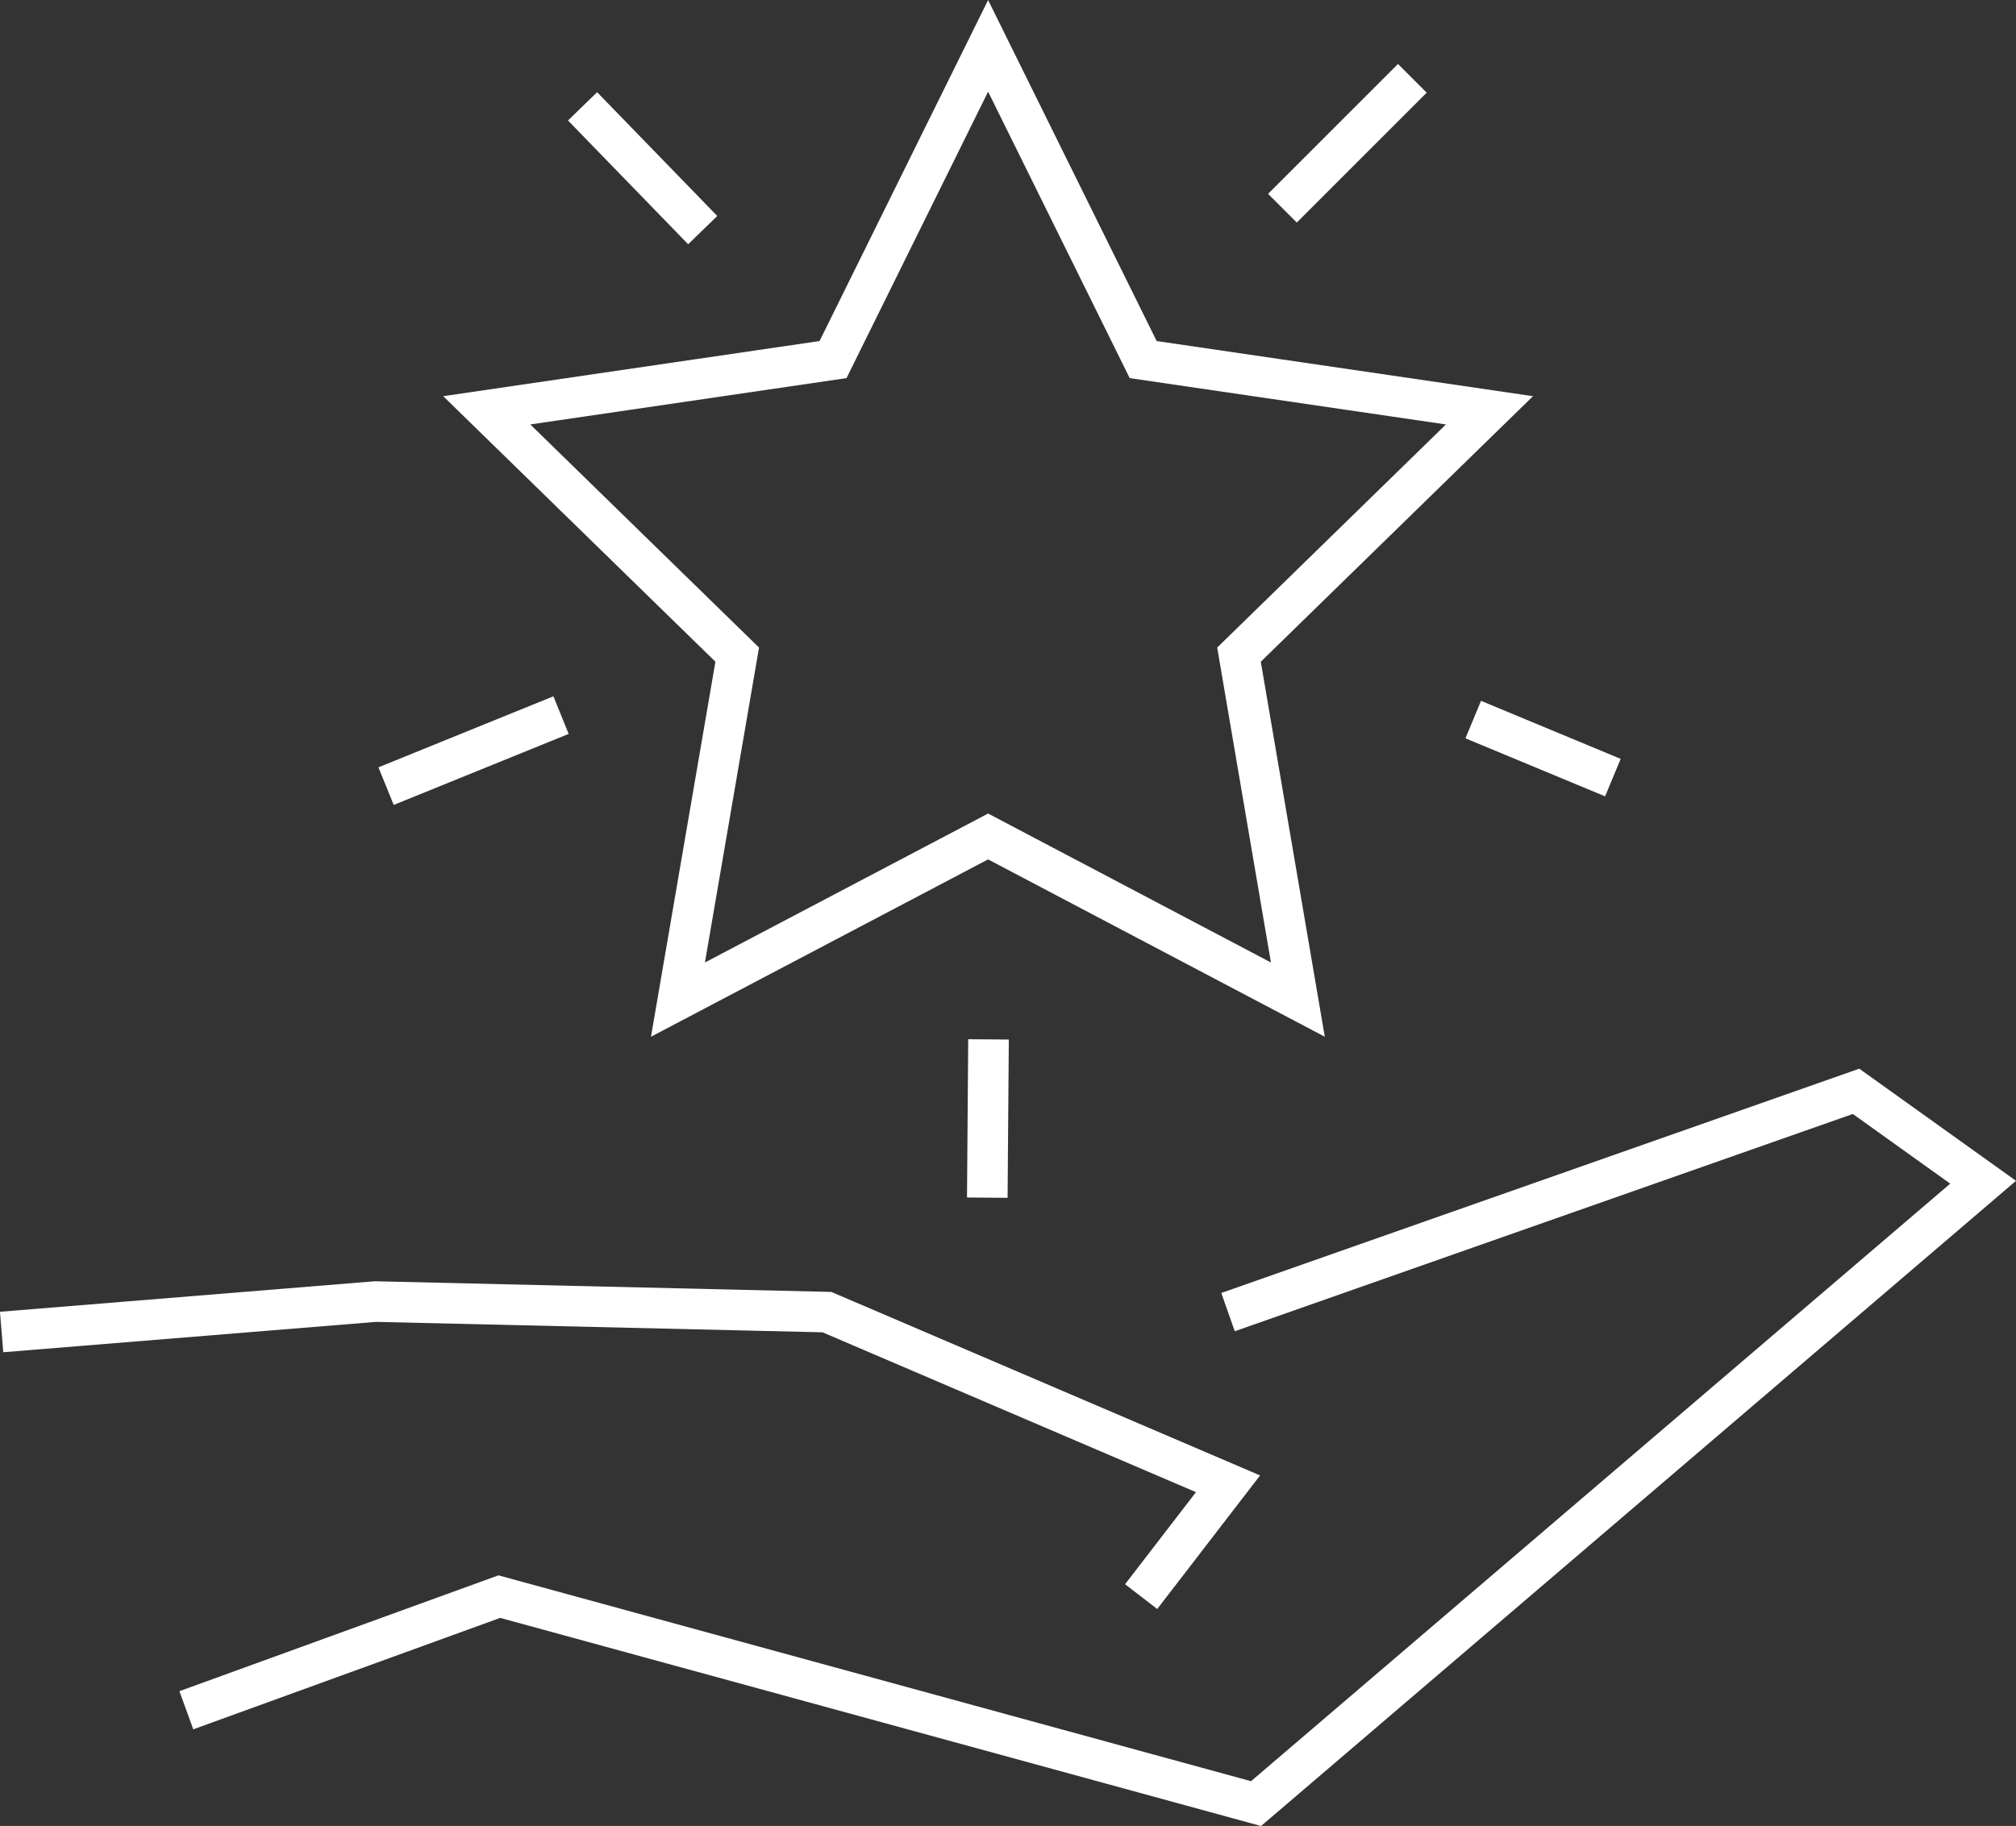
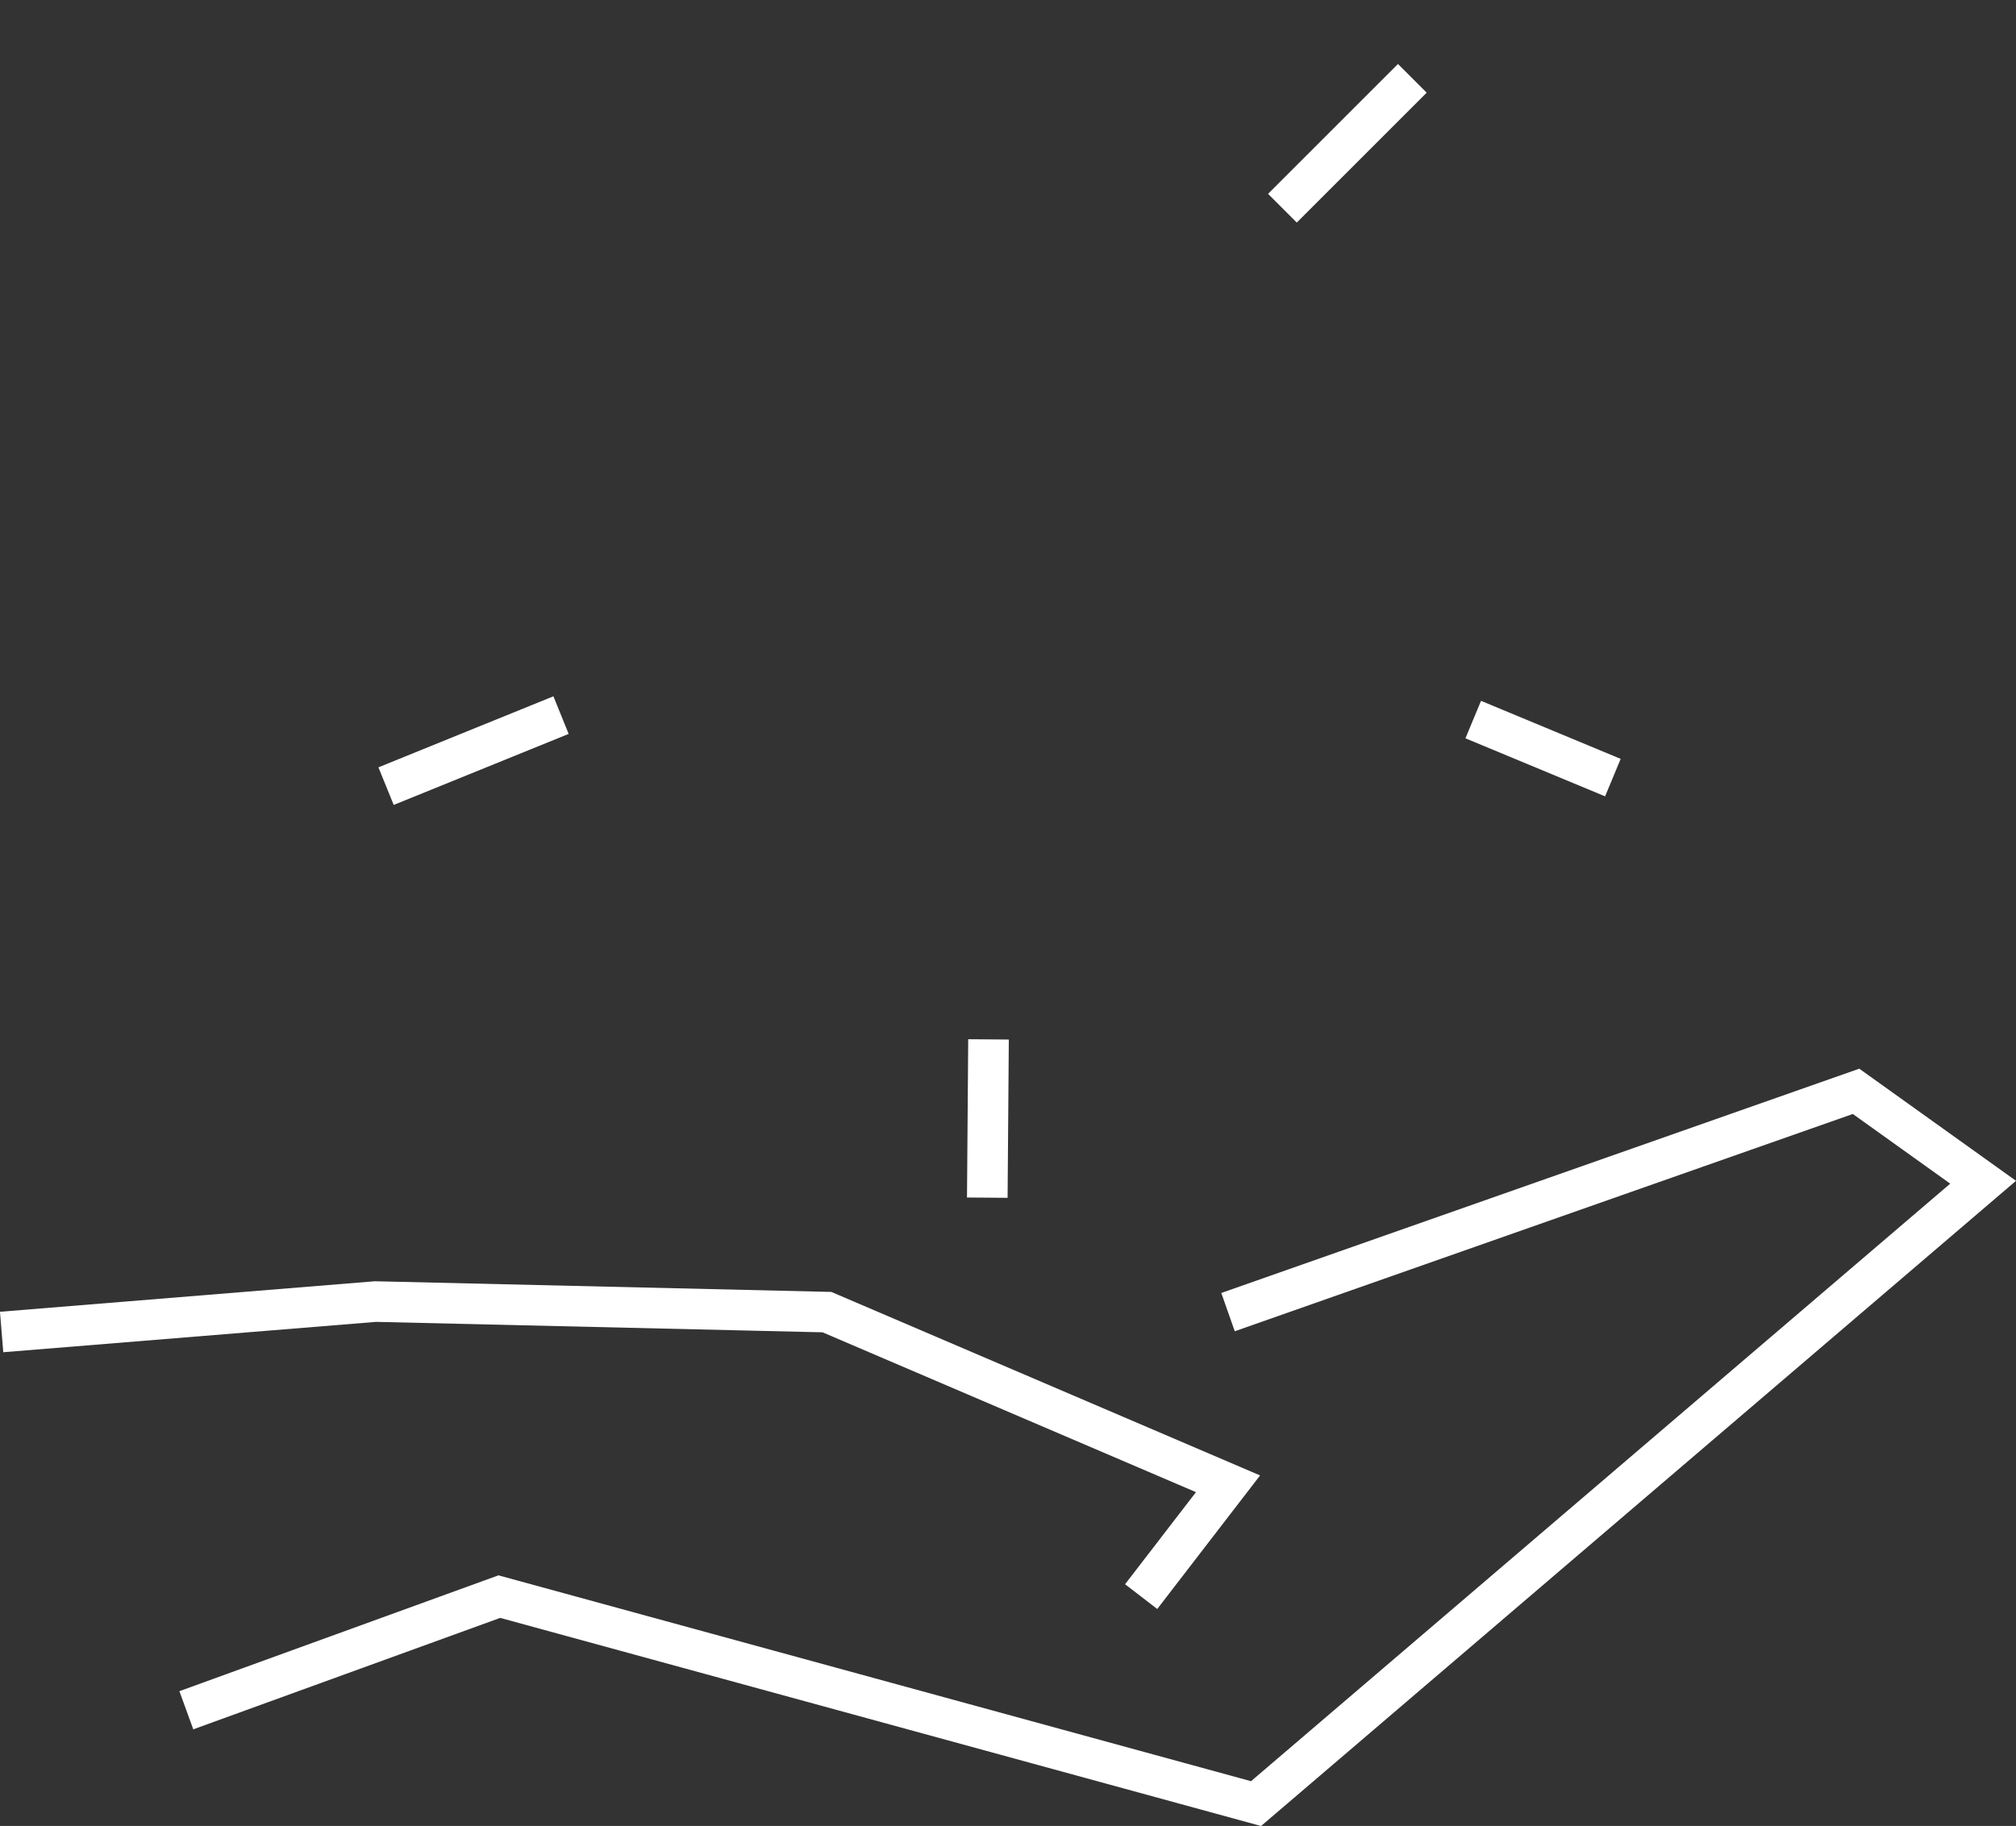
<svg xmlns="http://www.w3.org/2000/svg" viewBox="0 0 49.66 44.99">
  <rect x="0" y="0" width="49.66" height="44.99" fill="#333333" stroke="none" />
  <defs>
    <style>.f,.g{fill:none;}.g{stroke:#fff;stroke-miterlimit:10;}.h{clip-path:url(#e);}.i{clip-path:url(#d);}</style>
    <clipPath id="d">
      <rect class="f" width="49.66" height="44.99" />
    </clipPath>
    <clipPath id="e">
      <rect class="f" width="49.66" height="44.99" />
    </clipPath>
  </defs>
  <g id="a" />
  <g id="b">
    <g id="c">
      <g class="i">
        <polyline class="g" points=".04 32.82 9.25 32.07 20.37 32.33 30.25 36.56 28.11 39.34" />
        <polyline class="g" points="30.25 32.33 45.72 26.89 48.85 29.13 30.94 44.44 12.3 39.34 4.59 42.14" />
-         <polygon class="g" points="24.34 1.13 28.16 8.86 36.69 10.11 30.52 16.13 31.97 24.63 24.34 20.61 16.7 24.63 18.16 16.13 11.99 10.11 20.52 8.86 24.34 1.13" />
        <line class="g" x1="31.59" y1="5.13" x2="34.79" y2="1.93" />
      </g>
      <line class="g" x1="36.29" y1="17.73" x2="39.73" y2="19.16" />
      <line class="g" x1="24.35" y1="25.61" x2="24.32" y2="29.51" />
      <g class="h">
        <path class="g" d="M13.82,17.62c-1.68,.68-4.31,1.75-4.31,1.75" />
-         <line class="g" x1="17.31" y1="5.67" x2="14.35" y2="2.62" />
      </g>
    </g>
  </g>
</svg>